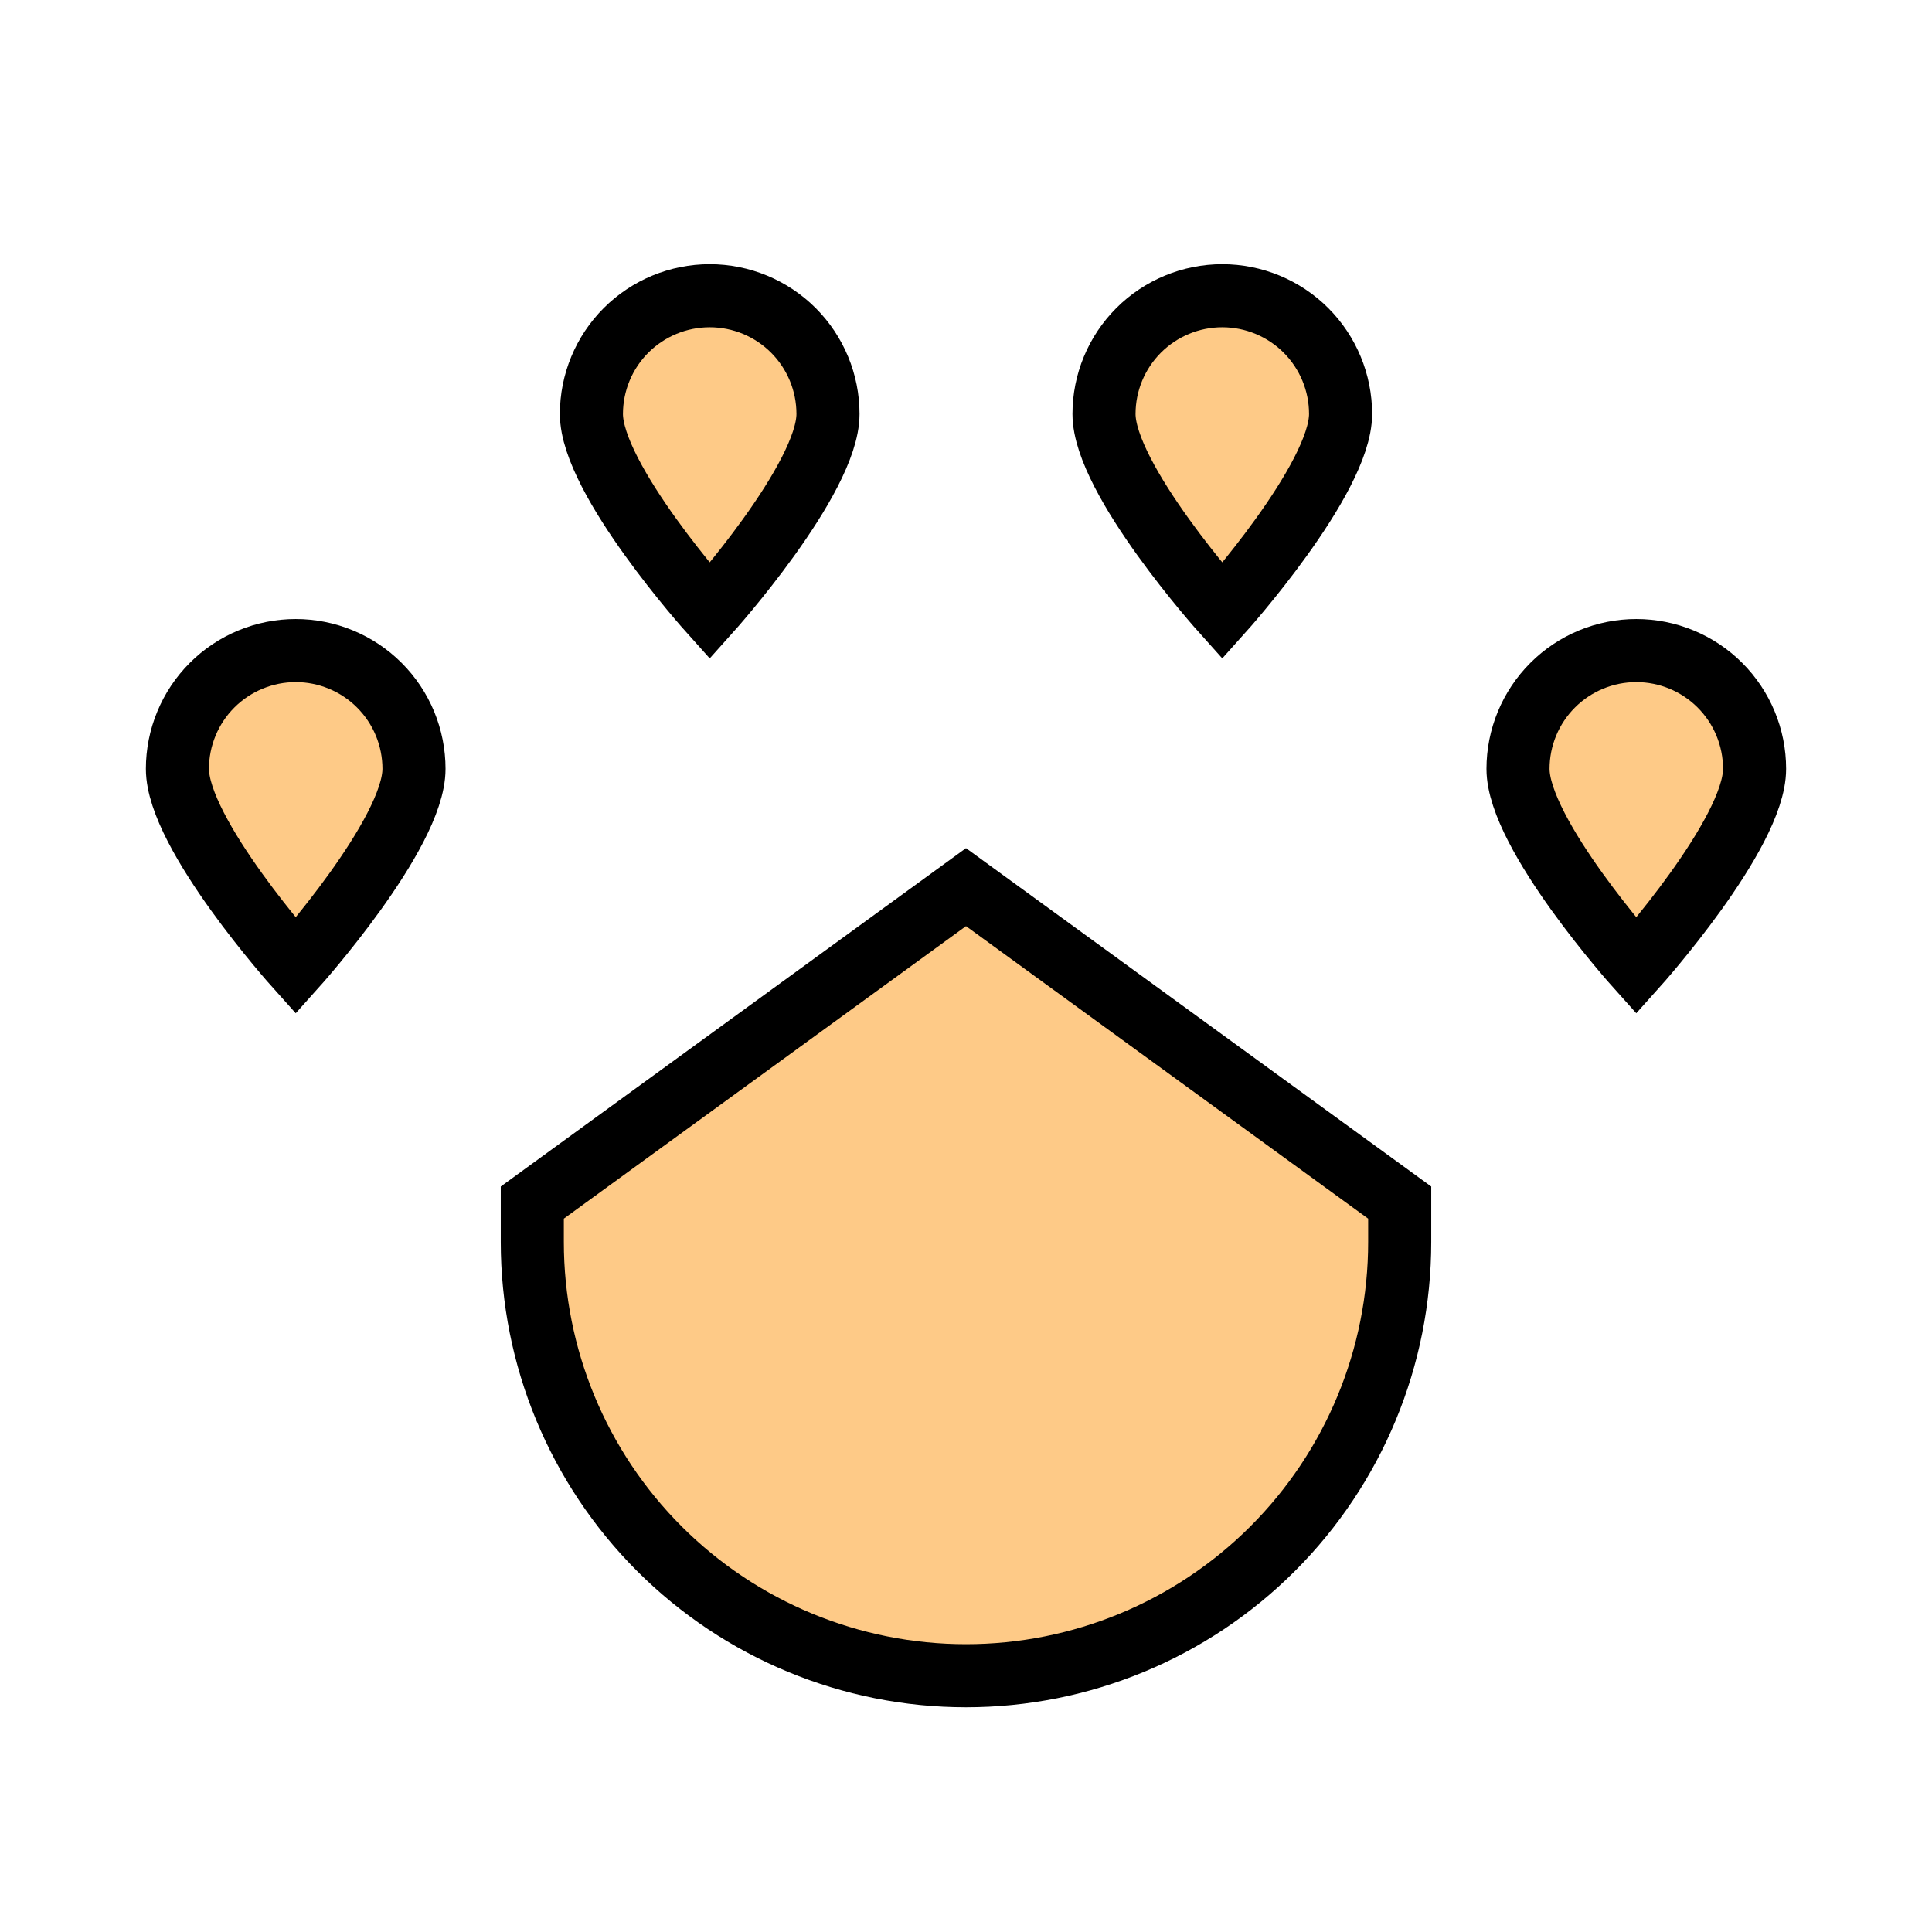
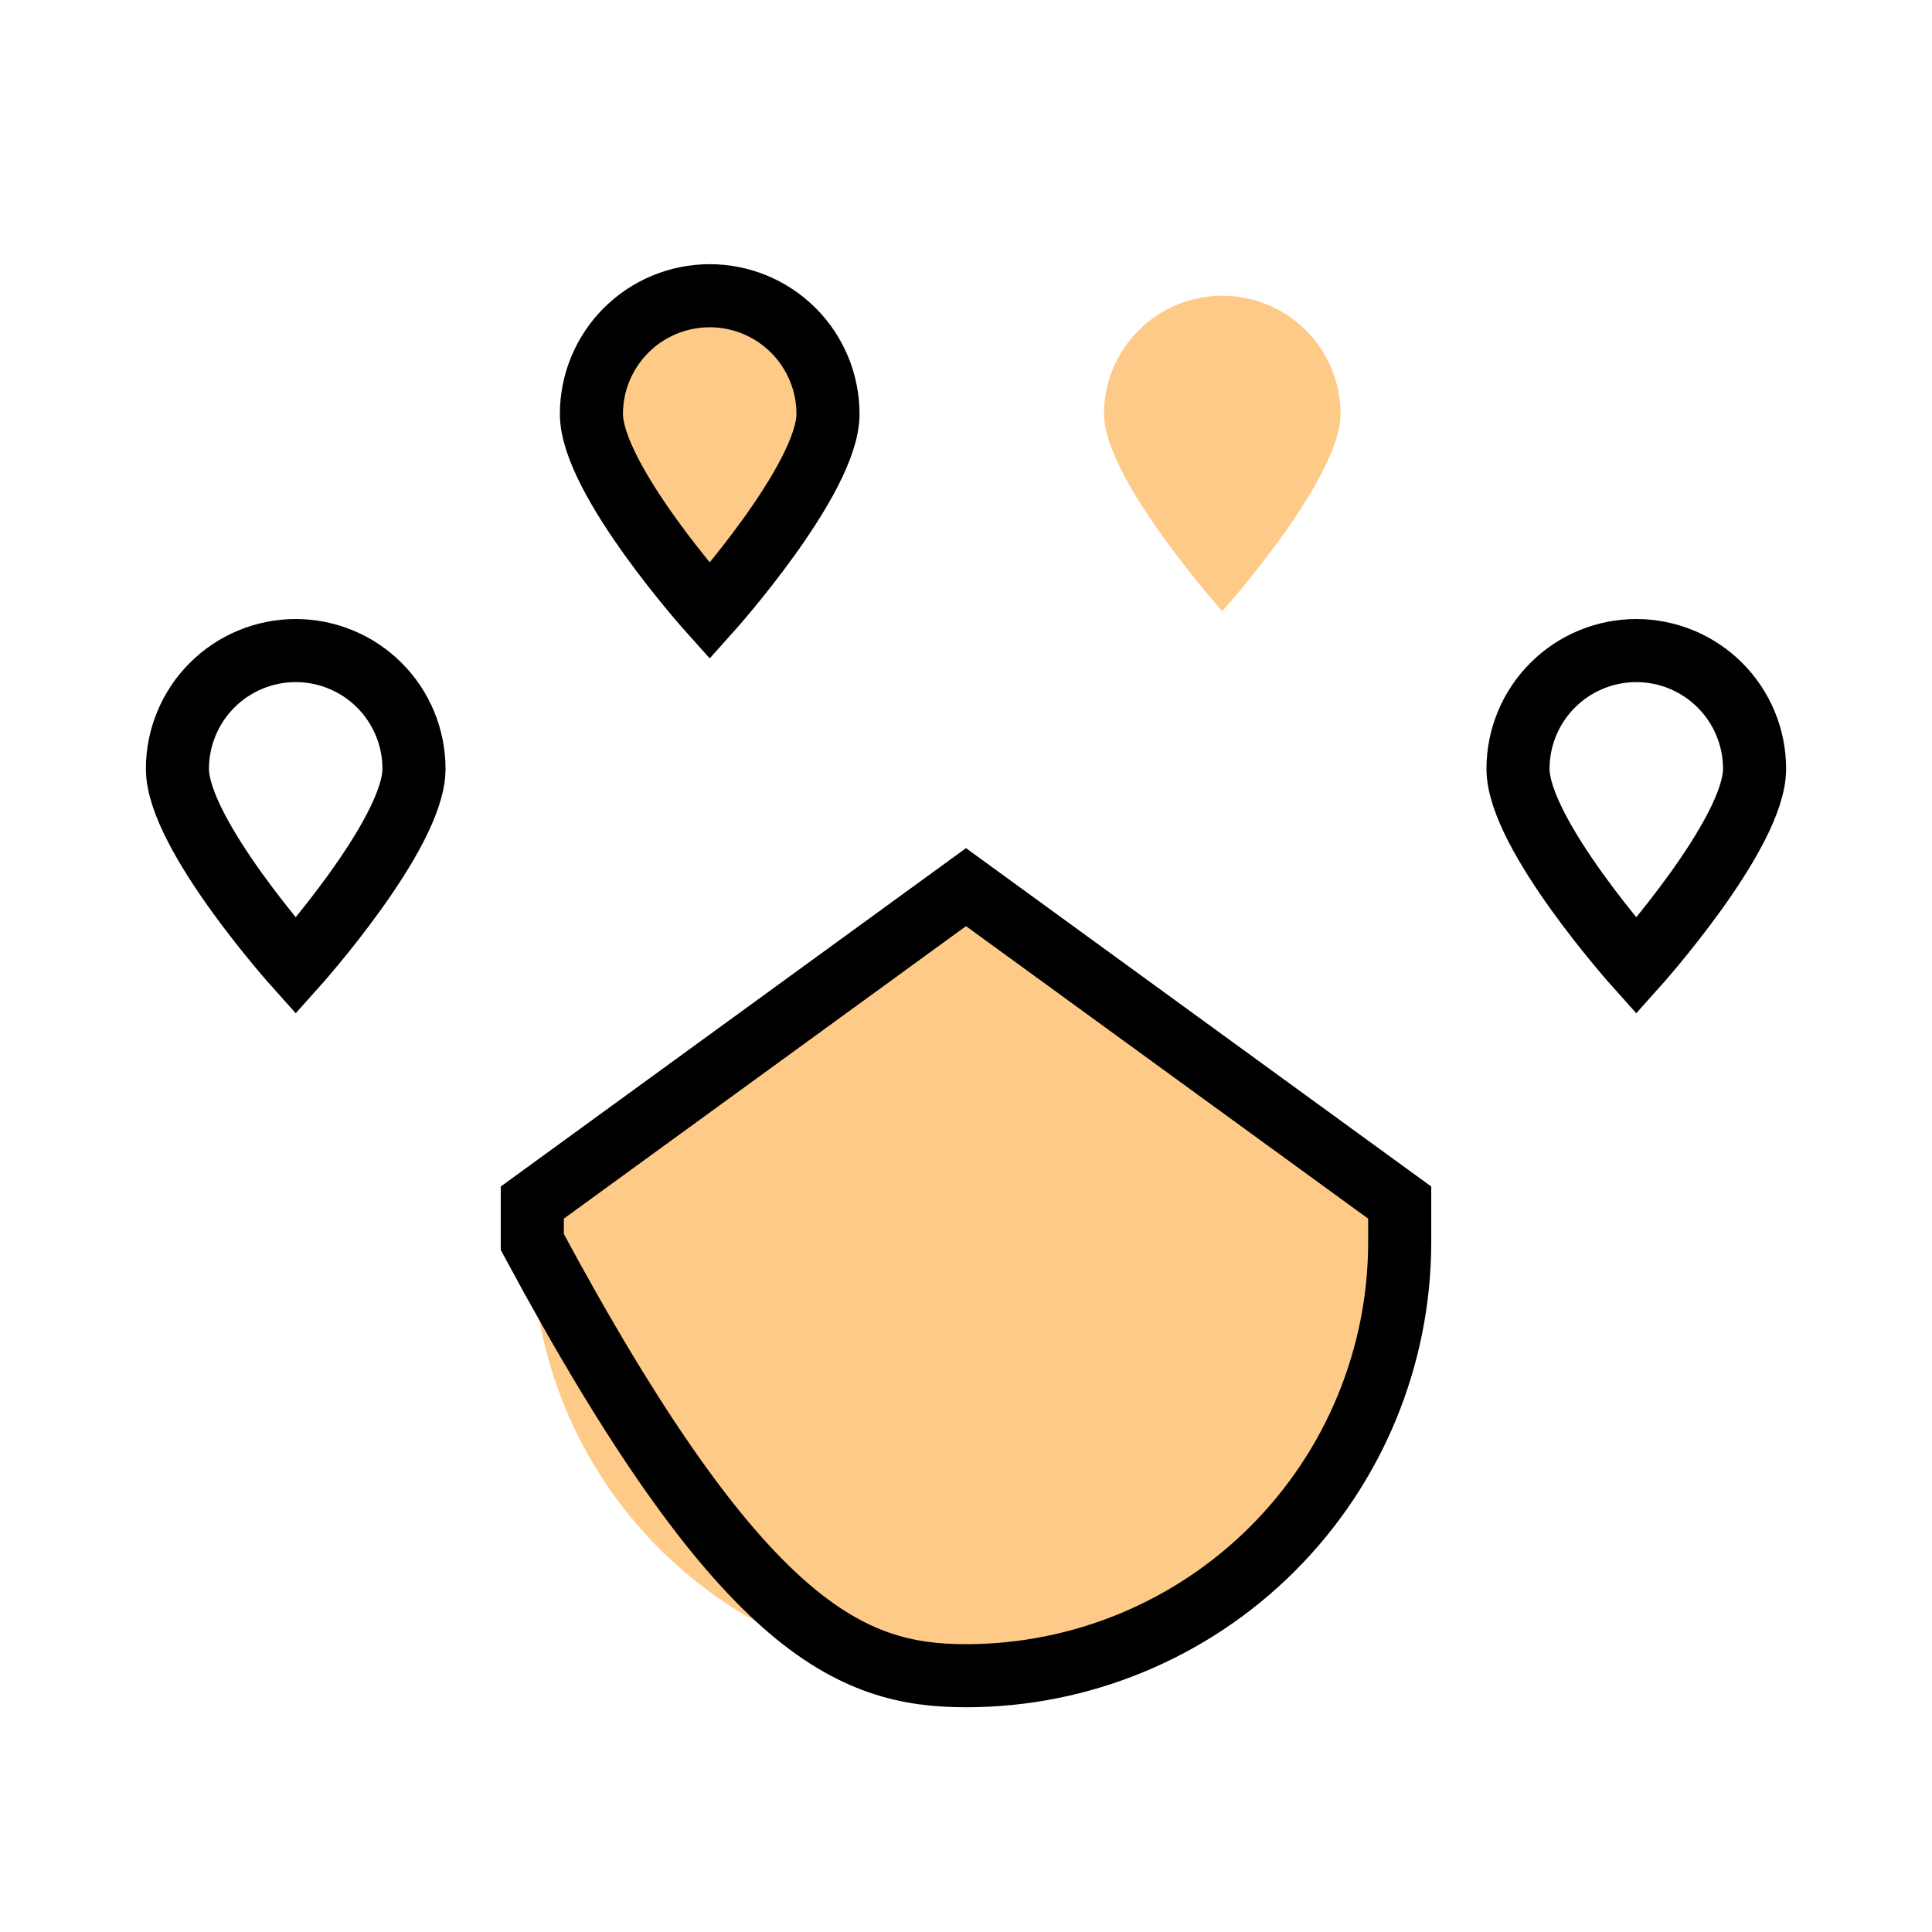
<svg xmlns="http://www.w3.org/2000/svg" width="60" height="60" viewBox="0 0 60 60" fill="none">
-   <path d="M12.857 23.878C12.857 25.905 9.184 30 9.184 30C9.184 30 5.51 25.905 5.51 23.878C5.51 23.395 5.605 22.918 5.79 22.472C5.974 22.026 6.245 21.621 6.586 21.28C6.927 20.939 7.332 20.668 7.778 20.484C8.224 20.299 8.701 20.204 9.184 20.204C9.666 20.204 10.144 20.299 10.589 20.484C11.035 20.668 11.44 20.939 11.781 21.28C12.122 21.621 12.393 22.026 12.578 22.472C12.762 22.918 12.857 23.395 12.857 23.878Z" fill="#FEBD69" fill-opacity="0.8" />
  <path d="M25.714 12.857C25.714 14.885 22.041 18.98 22.041 18.98C22.041 18.98 18.367 14.885 18.367 12.857C18.367 11.883 18.754 10.948 19.443 10.259C20.132 9.571 21.067 9.184 22.041 9.184C23.015 9.184 23.949 9.571 24.638 10.259C25.327 10.948 25.714 11.883 25.714 12.857Z" fill="#FEBD69" fill-opacity="0.8" />
-   <path d="M54.49 23.878C54.49 25.905 50.816 30 50.816 30C50.816 30 47.143 25.905 47.143 23.878C47.143 22.903 47.53 21.969 48.219 21.28C48.908 20.591 49.842 20.204 50.816 20.204C51.791 20.204 52.725 20.591 53.414 21.28C54.103 21.969 54.49 22.903 54.49 23.878Z" fill="#FEBD69" fill-opacity="0.8" />
  <path d="M41.633 12.857C41.633 14.885 37.959 18.98 37.959 18.98C37.959 18.98 34.286 14.885 34.286 12.857C34.286 11.883 34.673 10.948 35.362 10.259C36.051 9.571 36.985 9.184 37.959 9.184C38.933 9.184 39.868 9.571 40.557 10.259C41.246 10.948 41.633 11.883 41.633 12.857Z" fill="#FEBD69" fill-opacity="0.8" />
  <path d="M30 27.551L16.531 37.347V38.571C16.531 42.144 17.95 45.57 20.476 48.096C23.002 50.622 26.428 52.041 30 52.041C33.572 52.041 36.998 50.622 39.524 48.096C42.05 45.57 43.469 42.144 43.469 38.571V37.347L30 27.551Z" fill="#FEBD69" fill-opacity="0.8" />
  <path d="M12.857 23.878C12.857 25.905 9.184 30 9.184 30C9.184 30 5.51 25.905 5.51 23.878C5.51 23.395 5.605 22.918 5.79 22.472C5.974 22.026 6.245 21.621 6.586 21.28C6.927 20.939 7.332 20.668 7.778 20.484C8.224 20.299 8.701 20.204 9.184 20.204C9.666 20.204 10.144 20.299 10.589 20.484C11.035 20.668 11.44 20.939 11.781 21.28C12.122 21.621 12.393 22.026 12.578 22.472C12.762 22.918 12.857 23.395 12.857 23.878Z" stroke="black" stroke-width="1.959" />
  <path d="M25.714 12.857C25.714 14.885 22.041 18.98 22.041 18.98C22.041 18.98 18.367 14.885 18.367 12.857C18.367 11.883 18.754 10.948 19.443 10.259C20.132 9.571 21.067 9.184 22.041 9.184C23.015 9.184 23.949 9.571 24.638 10.259C25.327 10.948 25.714 11.883 25.714 12.857Z" stroke="black" stroke-width="1.959" />
  <path d="M54.49 23.878C54.49 25.905 50.816 30 50.816 30C50.816 30 47.143 25.905 47.143 23.878C47.143 22.903 47.53 21.969 48.219 21.28C48.908 20.591 49.842 20.204 50.816 20.204C51.791 20.204 52.725 20.591 53.414 21.28C54.103 21.969 54.49 22.903 54.49 23.878Z" stroke="black" stroke-width="1.959" />
-   <path d="M41.633 12.857C41.633 14.885 37.959 18.98 37.959 18.98C37.959 18.98 34.286 14.885 34.286 12.857C34.286 11.883 34.673 10.948 35.362 10.259C36.051 9.571 36.985 9.184 37.959 9.184C38.933 9.184 39.868 9.571 40.557 10.259C41.246 10.948 41.633 11.883 41.633 12.857Z" stroke="black" stroke-width="1.959" />
-   <path d="M30 27.551L16.531 37.347V38.571C16.531 42.144 17.95 45.57 20.476 48.096C23.002 50.622 26.428 52.041 30 52.041C33.572 52.041 36.998 50.622 39.524 48.096C42.05 45.57 43.469 42.144 43.469 38.571V37.347L30 27.551Z" stroke="black" stroke-width="1.959" />
+   <path d="M30 27.551L16.531 37.347V38.571C23.002 50.622 26.428 52.041 30 52.041C33.572 52.041 36.998 50.622 39.524 48.096C42.05 45.57 43.469 42.144 43.469 38.571V37.347L30 27.551Z" stroke="black" stroke-width="1.959" />
</svg>